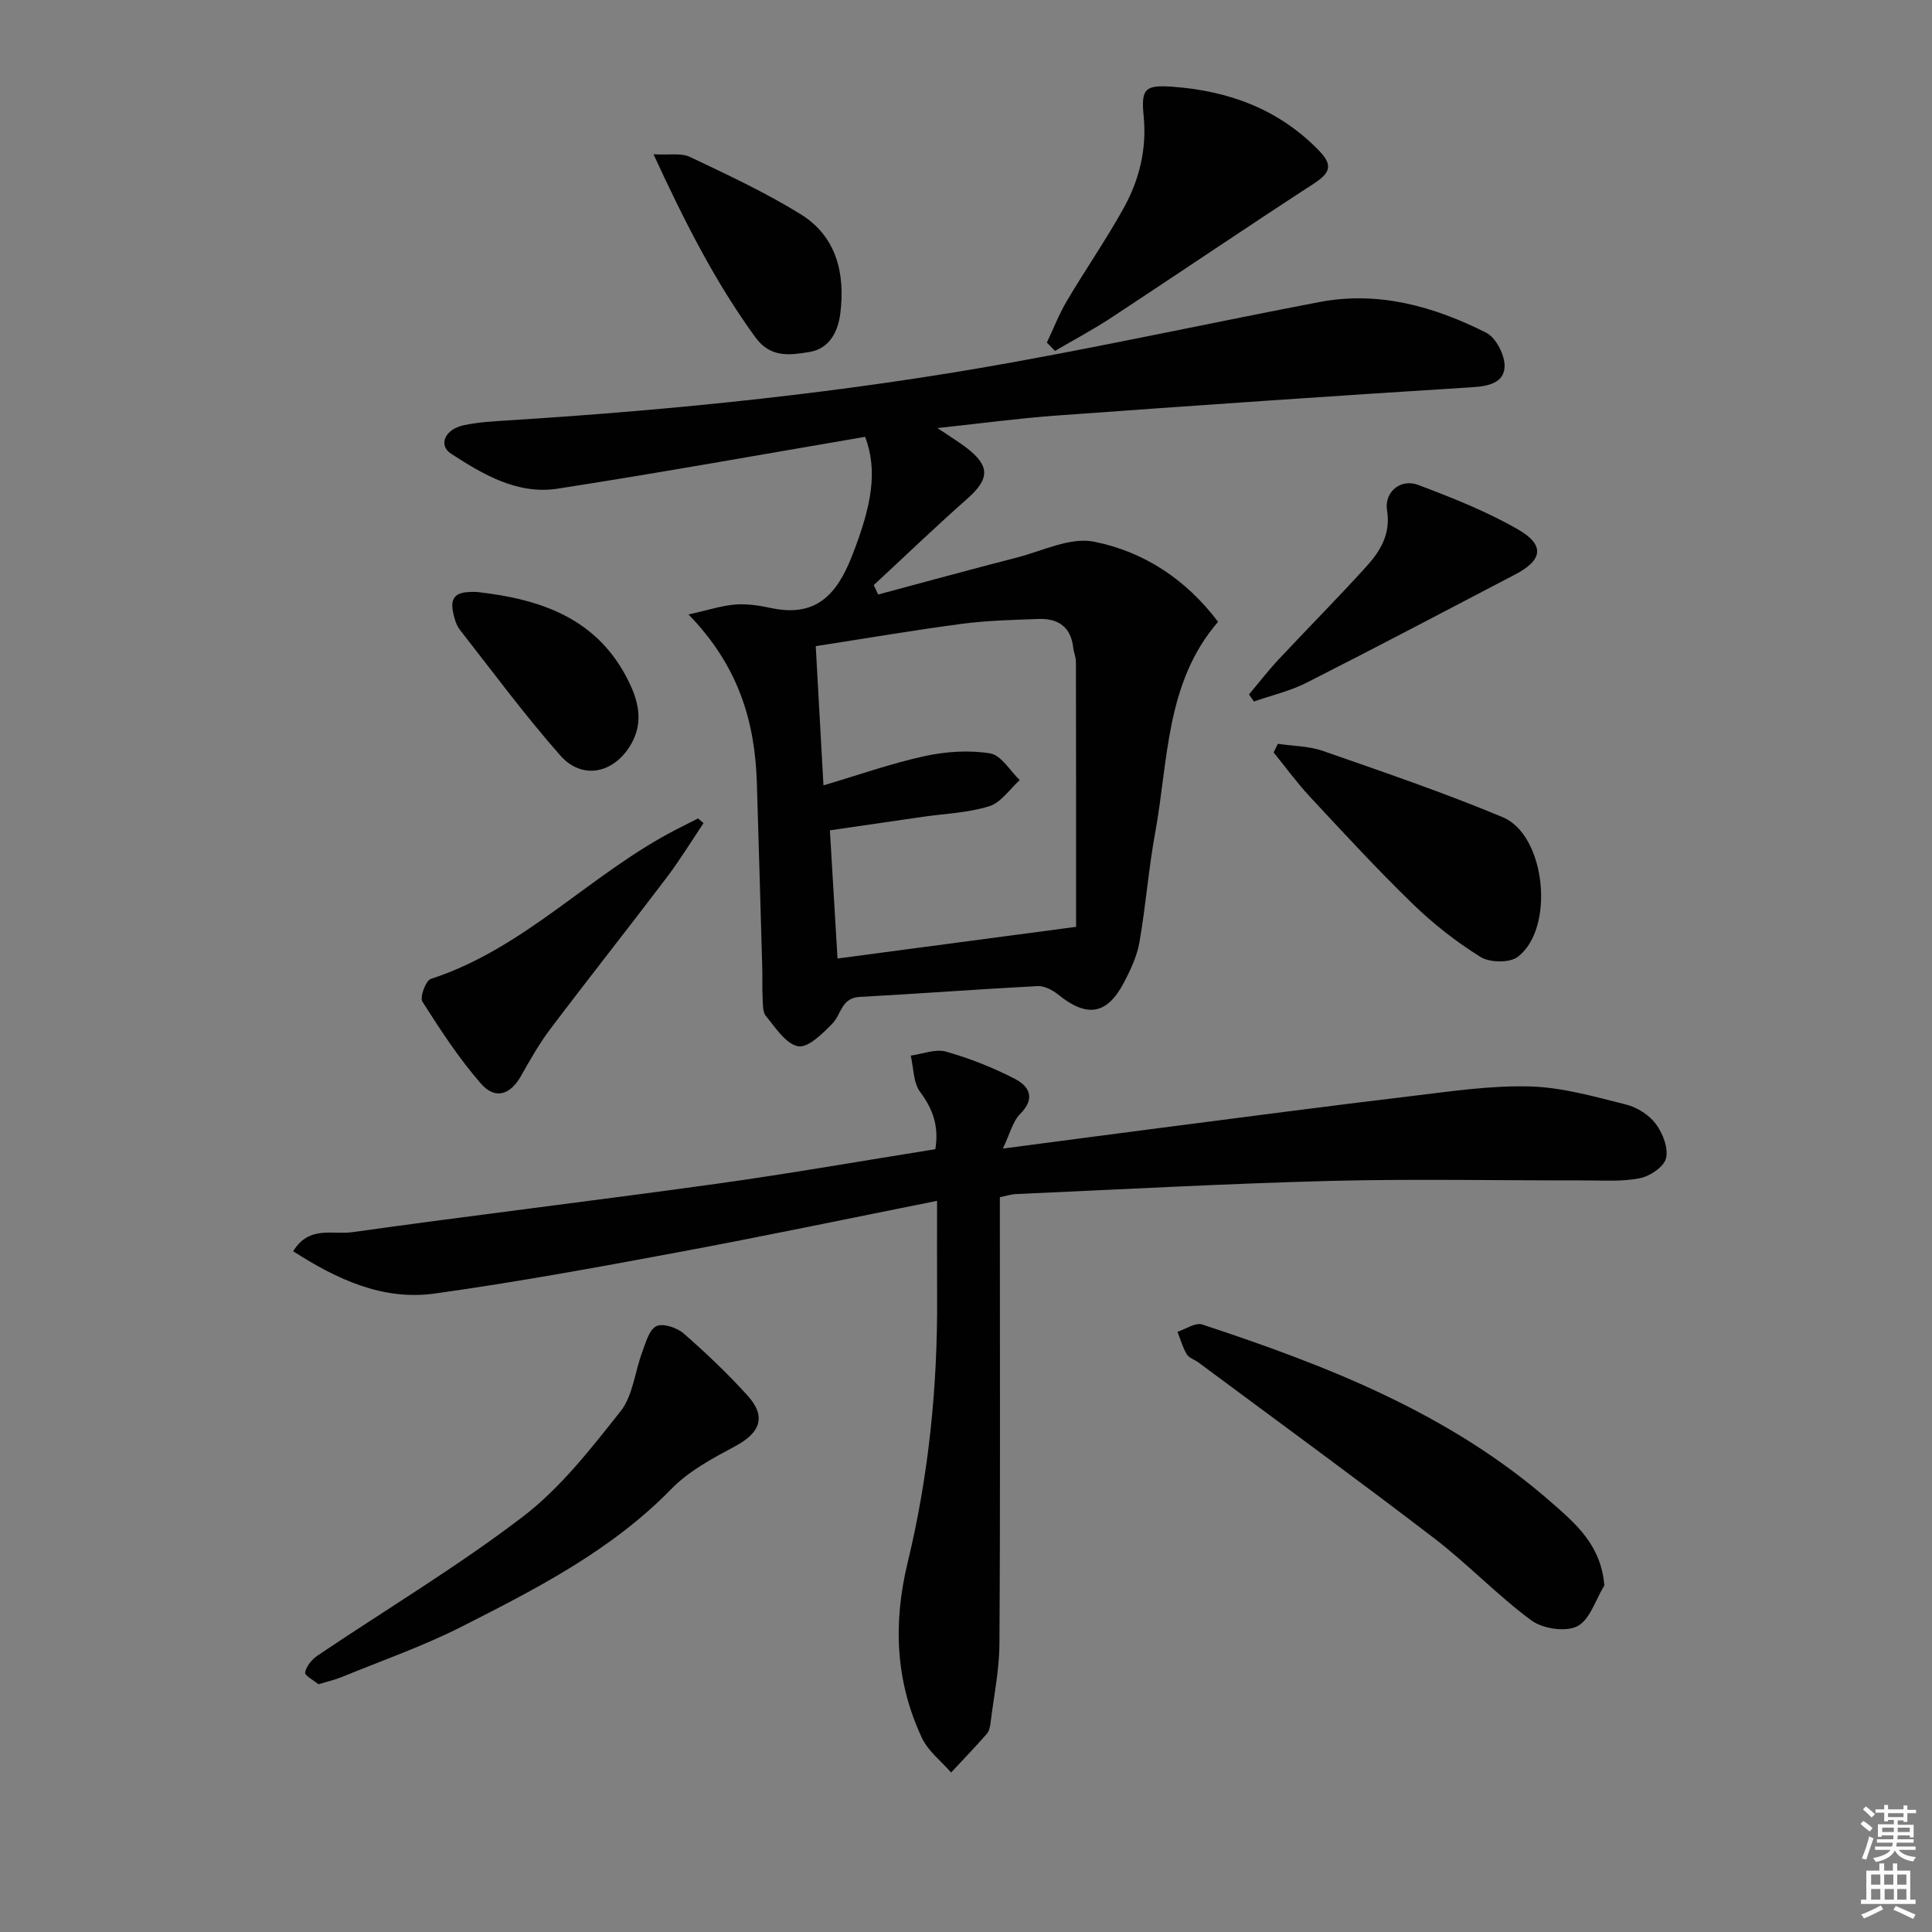
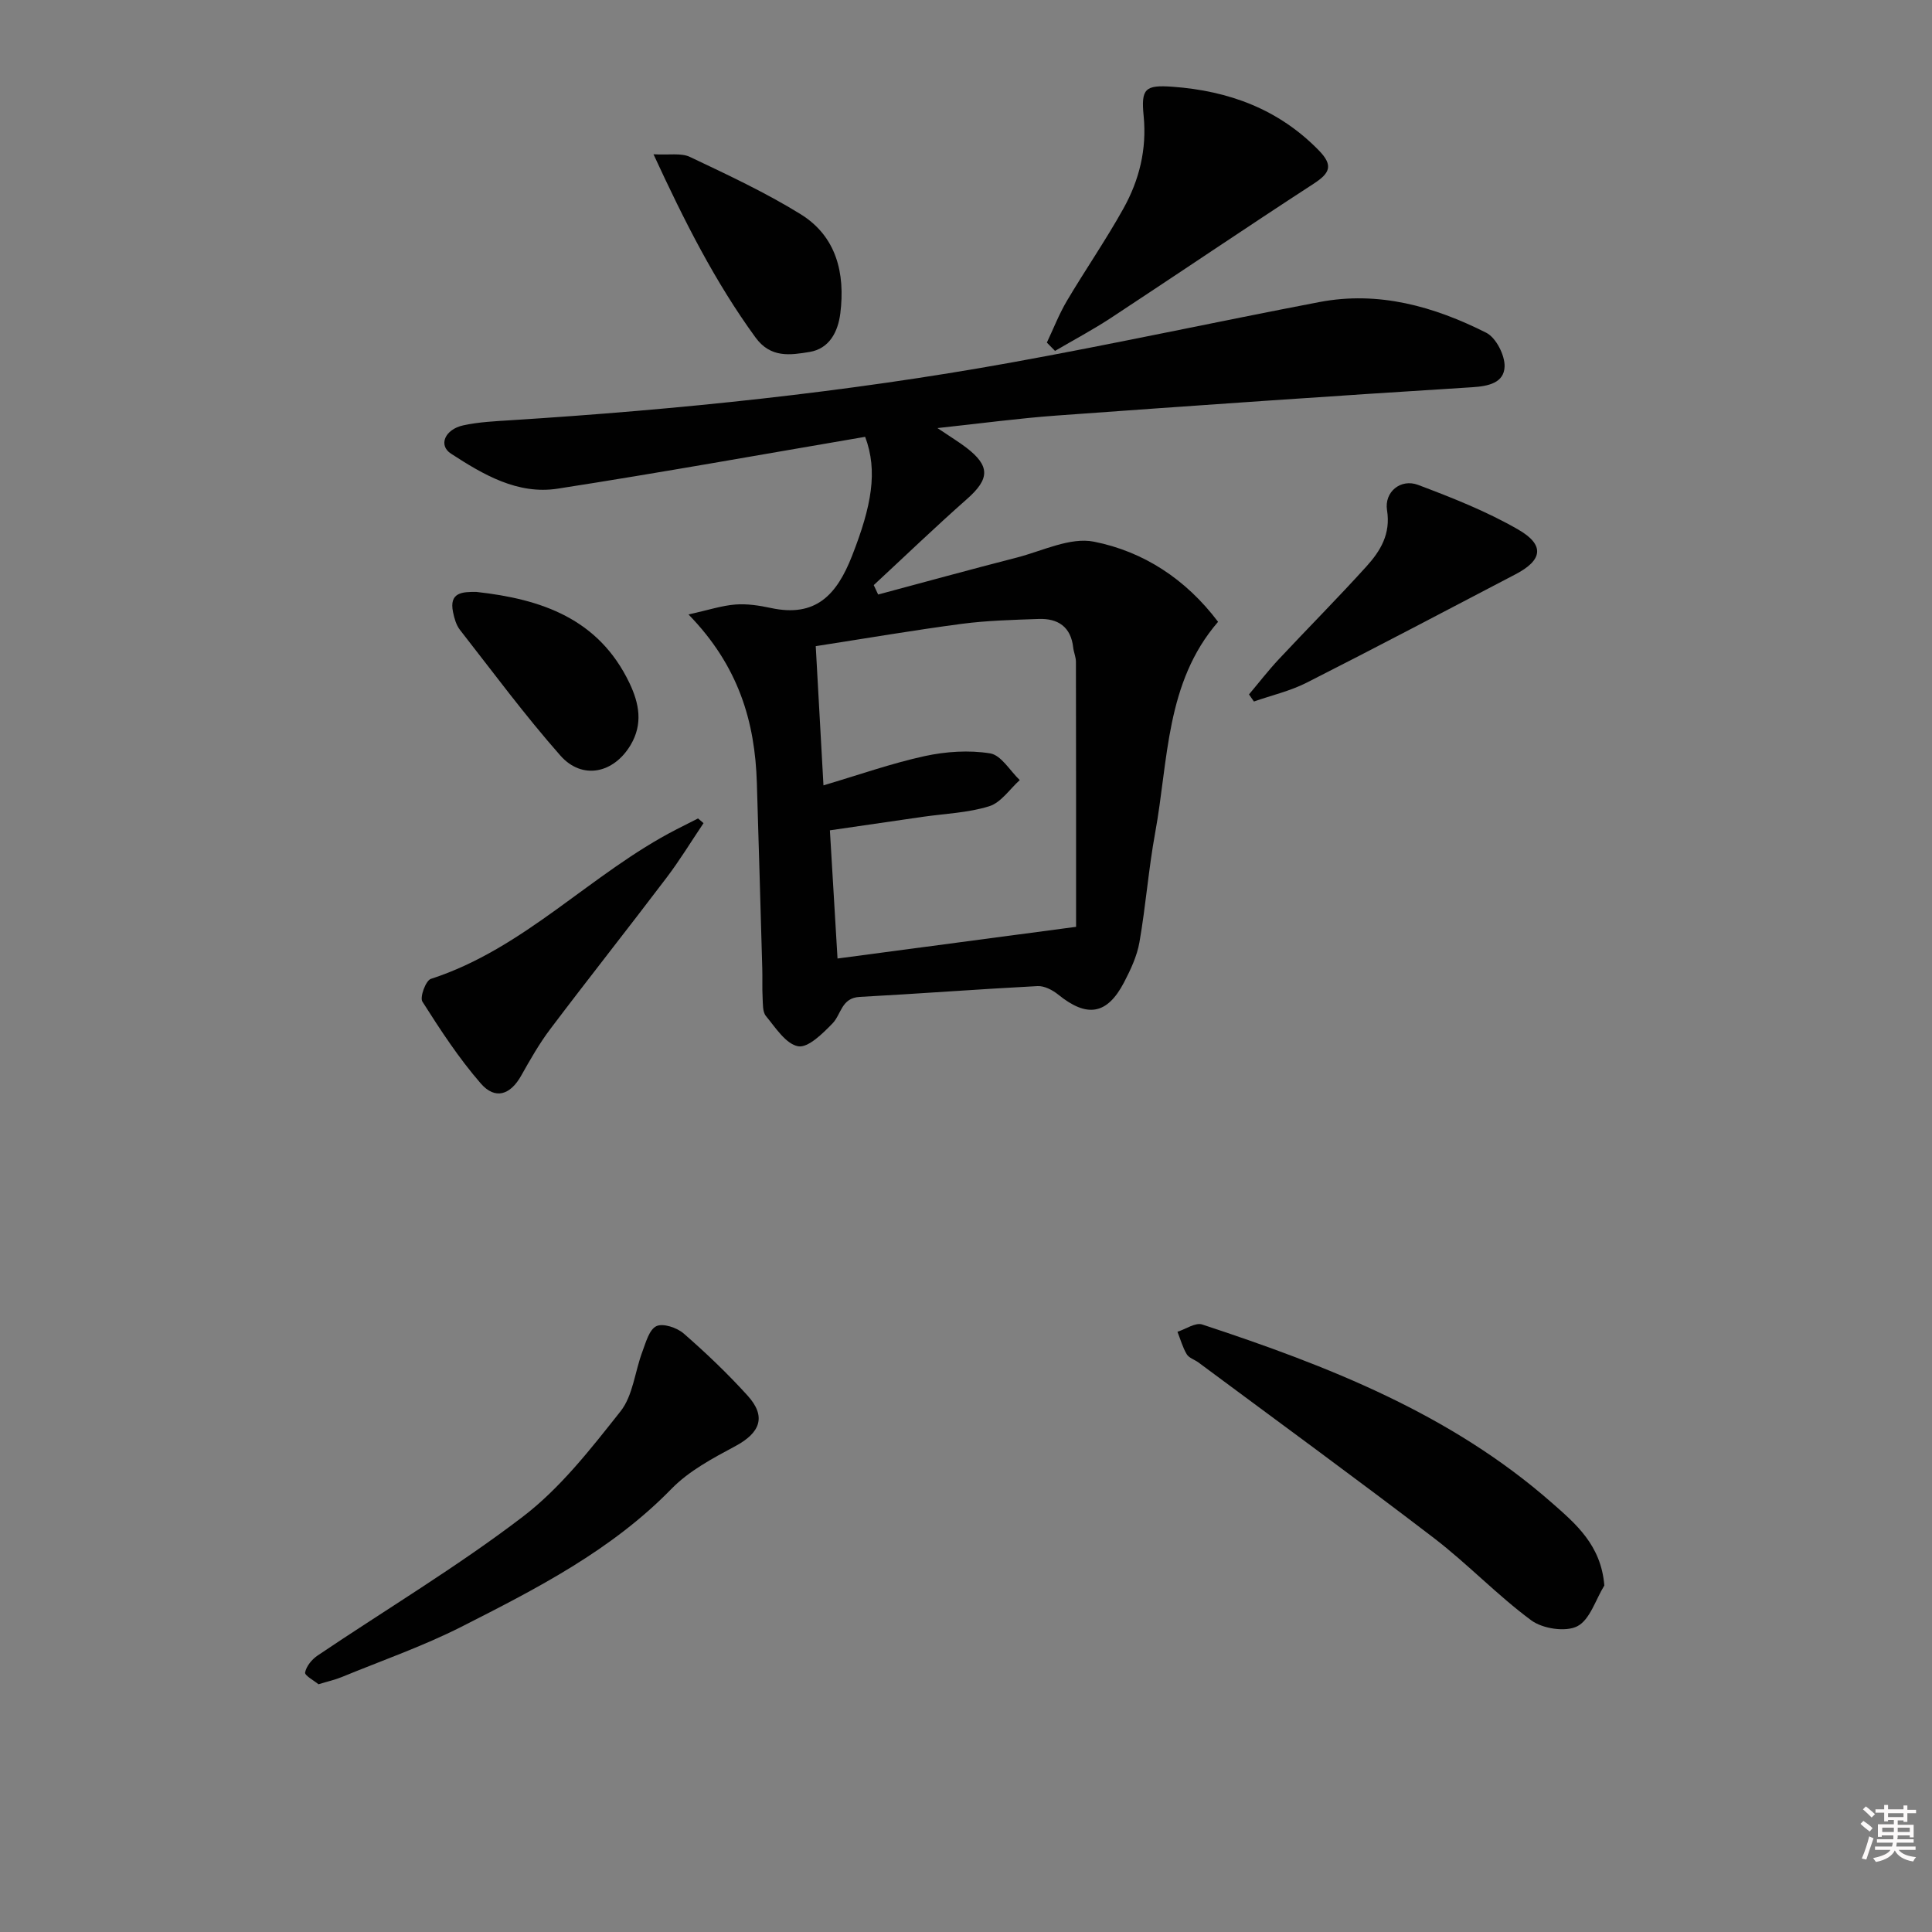
<svg xmlns="http://www.w3.org/2000/svg" enable-background="new 0 0 400 400" viewBox="0 0 400 400">
  <rect x="0" y="0" width="400" height="400" fill="#808080" stroke="none" />
  <path d="m385.2 377.6.6-.6c.6.4 1.3.9 1.9 1.5l-.6.7c-.8-.6-1.4-1.1-1.9-1.6zm.3 7.1c.6-1.4 1.1-2.9 1.5-4.5.3.1.6.3.9.4-.5 1.4-1 2.9-1.5 4.4l-.9-.2zm.2-10.1.6-.6c.7.5 1.3 1.1 1.9 1.6l-.7.7c-.6-.6-1.2-1.2-1.8-1.7zm8.4-.8h.8v.9h1.8v.7h-1.8v1.8h-.8v-.3h-1.2v.9h3.3v2.6h-.8v-.4h-2.5c0 .3 0 .6-.1.8h3.4v.7h-3.5c0 .3-.1.6-.1.8h4v.7h-3.5c.7.9 1.9 1.3 3.6 1.5-.2.2-.4.5-.6.9-1.9-.3-3.2-1.1-3.8-2.3-.5 1.1-1.8 2-3.9 2.4-.2-.3-.4-.5-.6-.8 1.9-.4 3.1-.9 3.6-1.7h-3.2v-.7h3.5c.1-.2.1-.5.2-.8h-3.3v-.7h3.4c0-.2 0-.5 0-.8h-2.4v.3h-.8v-2.6h3.3v-.9h-1.2v.3h-.8v-1.8h-1.8v-.7h1.8v-.9h.8v.9h3.2zm-4.4 5.5h2.4c0-.3 0-.6 0-.9h-2.4zm1.2-3.1h3.2v-.8h-3.2zm4.4 2.2h-2.4v.9h2.5v-.9z" fill="#fcfafa" />
-   <path d="m389.2 385.8h.9v1.5h1.8v-1.5h.9v1.5h2.7v6h1.1v.9h-11.3v-.9h1.1v-6h2.7v-1.5zm.2 8.7.5.8c-1.2.6-2.5 1.3-4 1.9-.2-.3-.3-.6-.6-.8 1.6-.6 3-1.3 4.1-1.9zm-2-4.3h1.9v-2.1h-1.9zm0 3.1h1.9v-2.2h-1.9zm2.7-3.1h1.9v-2.1h-1.9zm.1 3.1h1.9v-2.2h-1.9zm2.3 1.3c1.4.6 2.7 1.2 4.1 1.8l-.5.9c-1.5-.7-2.8-1.4-4.1-1.9zm2.2-6.5h-1.9v2.1h1.9zm-1.9 5.2h1.9v-2.2h-1.9z" fill="#fcfafa" />
  <g fill="#010101">
    <path d="m252.19 128.74c-10.9 12.6-10.27 28.66-13.03 43.7-1.37 7.49-1.94 15.13-3.25 22.63-.5 2.88-1.83 5.71-3.2 8.34-3.51 6.7-7.67 7.33-13.62 2.51-1.16-.94-2.87-1.83-4.27-1.76-12.28.64-24.55 1.58-36.83 2.24-3.8.2-3.8 3.6-5.62 5.48-2.02 2.08-5.06 5.11-7.12 4.74-2.54-.46-4.69-3.86-6.67-6.26-.72-.87-.62-2.52-.69-3.83-.11-1.99-.01-4-.07-5.99-.36-12.8-.73-25.61-1.12-38.41-.38-12.68-3.76-24.24-14.15-34.91 4.05-.9 6.84-1.83 9.68-2.06 2.43-.19 4.97.2 7.38.72 9.27 1.99 13.62-2.68 16.8-10.8 4.02-10.26 5.39-17.51 2.71-24.64-21.19 3.61-42.38 7.43-63.65 10.73-8.3 1.29-15.43-2.91-22.1-7.25-2.66-1.72-1.28-5.03 2.56-5.86 3.23-.7 6.59-.85 9.9-1.06 34.66-2.2 69.18-5.74 103.38-11.91 21.37-3.86 42.6-8.47 63.94-12.55 12.27-2.35 23.74.9 34.56 6.35 2.02 1.02 3.87 4.64 3.8 7-.11 3.33-3.25 4.07-6.68 4.28-28.68 1.79-57.35 3.78-86.01 5.86-7.87.57-15.71 1.63-24.73 2.6 2.73 1.84 4.4 2.85 5.95 4.03 5 3.82 4.87 6.5.19 10.63-6.57 5.8-12.9 11.89-19.33 17.85.3.65.61 1.3.91 1.95 9.56-2.56 19.11-5.19 28.7-7.65 5.32-1.37 11.07-4.28 15.99-3.29 10.22 2.03 19 7.72 25.69 16.59zm-29.4 63.15c0-17.34.01-36.11-.03-54.87 0-.98-.45-1.95-.56-2.93-.48-4.32-3.15-6.09-7.18-5.94-5.31.19-10.65.32-15.9 1.01-9.98 1.32-19.91 3.02-30.23 4.62.54 9.74 1.04 18.79 1.6 28.82 7.37-2.18 14.08-4.56 20.97-6.06 4.38-.95 9.16-1.27 13.54-.56 2.28.37 4.1 3.59 6.13 5.53-2.08 1.87-3.88 4.65-6.31 5.41-4.38 1.37-9.14 1.53-13.74 2.19-6.32.92-12.63 1.84-19.26 2.8.54 9.11 1.04 17.53 1.58 26.54 16.28-2.16 32.09-4.26 49.39-6.56z" />
-     <path d="m60.7 259.06c3.26-5.38 8.21-3.39 12.15-3.94 25.14-3.52 50.35-6.54 75.49-10.03 15.1-2.1 30.13-4.74 45.31-7.16.78-4.73-.49-8.28-3.15-11.86-1.43-1.92-1.34-4.98-1.94-7.52 2.45-.33 5.13-1.44 7.31-.82 4.91 1.39 9.75 3.31 14.28 5.65 2.88 1.49 4.32 3.97 1.1 7.21-1.6 1.6-2.17 4.21-3.62 7.21 11.54-1.51 22.01-2.91 32.49-4.26 17.45-2.25 34.9-4.56 52.37-6.64 8.08-.97 16.24-2.19 24.32-1.96 6.67.19 13.33 2.11 19.88 3.75 2.28.57 4.76 2.16 6.15 4.03 1.43 1.92 2.61 4.99 2.09 7.1-.44 1.77-3.33 3.71-5.42 4.12-3.7.74-7.62.45-11.45.45-17.49.03-34.99-.34-52.47.1-21.77.56-43.52 1.77-65.28 2.73-.97.04-1.92.37-3.3.64v5.49c0 28.99.1 57.99-.09 86.98-.03 5.44-1.16 10.87-1.83 16.3-.1.81-.27 1.76-.77 2.33-2.4 2.73-4.92 5.36-7.4 8.02-2.05-2.36-4.76-4.42-6.04-7.15-5.49-11.7-6.01-23.75-2.94-36.41 4.35-17.98 6.19-36.36 6.08-54.89-.04-6.41-.01-12.83-.01-19.91-18.42 3.68-36.1 7.39-53.85 10.69-16.63 3.1-33.29 6.15-50.05 8.49-10.83 1.54-20.34-2.92-29.41-8.74z" />
    <path d="m332.16 328.26c-1.81 2.93-2.98 7.1-5.6 8.44-2.41 1.24-7.17.51-9.52-1.22-7.07-5.22-13.19-11.7-20.17-17.05-16.1-12.32-32.48-24.26-48.75-36.35-.8-.59-1.96-.93-2.42-1.7-.85-1.43-1.3-3.09-1.92-4.65 1.72-.55 3.73-1.97 5.12-1.51 26 8.57 51.38 18.47 72.35 36.88 4.99 4.38 10.24 8.79 10.91 17.16z" />
    <path d="m65.94 348.71c-.91-.76-2.9-1.81-2.77-2.45.25-1.3 1.42-2.72 2.6-3.51 14.18-9.56 28.91-18.37 42.47-28.73 7.79-5.95 14.08-14.05 20.24-21.83 2.57-3.25 2.96-8.2 4.51-12.32.72-1.93 1.42-4.59 2.9-5.3 1.37-.66 4.26.3 5.64 1.5 4.63 4.03 9.1 8.3 13.22 12.84 3.96 4.35 2.7 7.71-2.53 10.51-4.65 2.49-9.56 5.1-13.17 8.8-12.45 12.78-27.98 20.7-43.51 28.58-7.97 4.04-16.48 7-24.77 10.41-1.38.57-2.85.89-4.83 1.5z" />
    <path d="m216.74 70.93c1.37-2.89 2.53-5.9 4.15-8.64 3.81-6.43 8.08-12.6 11.71-19.13 3.27-5.87 4.86-12.24 4.18-19.15-.56-5.66.29-6.46 5.98-6.05 11.62.84 21.98 4.63 30.32 13.21 3.02 3.11 2.24 4.69-1.09 6.86-14.05 9.13-27.92 18.54-41.92 27.75-3.76 2.47-7.75 4.59-11.64 6.87-.57-.57-1.13-1.14-1.69-1.72z" />
-     <path d="m264.56 154c3.12.46 6.41.45 9.33 1.47 12.49 4.36 25.05 8.63 37.25 13.73 8.88 3.71 10.85 22.97 3.11 28.9-1.68 1.29-5.79 1.22-7.7.04-5.01-3.11-9.76-6.83-14-10.94-7.38-7.16-14.36-14.74-21.37-22.27-2.68-2.88-5-6.09-7.49-9.14.29-.6.58-1.19.87-1.79z" />
    <path d="m145.66 170.42c-2.55 3.79-4.93 7.71-7.69 11.34-7.94 10.48-16.11 20.79-24.03 31.28-2.29 3.03-4.18 6.37-6.05 9.69-2.23 3.95-5.36 5.03-8.35 1.59-4.54-5.22-8.37-11.09-12.09-16.95-.57-.9.7-4.36 1.75-4.7 19.46-6.3 33.2-21.91 50.92-30.99 1.46-.75 2.93-1.49 4.4-2.23.38.32.76.65 1.14.97z" />
    <path d="m258.59 143.77c2.05-2.43 4-4.96 6.17-7.28 6.01-6.43 12.23-12.68 18.14-19.21 2.89-3.2 5.06-6.7 4.27-11.65-.6-3.79 2.84-6.59 6.42-5.24 7.09 2.67 14.23 5.49 20.76 9.26 5.54 3.2 5.02 6.33-.58 9.25-14.4 7.52-28.77 15.11-43.26 22.45-3.41 1.73-7.25 2.61-10.9 3.89-.34-.48-.68-.98-1.02-1.47z" />
    <path d="m135.3 31.94c3.25.19 5.72-.32 7.54.55 7.77 3.69 15.61 7.34 22.91 11.85 7.43 4.6 9.26 12.23 8.23 20.53-.48 3.83-2.27 7.33-6.38 8-3.94.64-8.04 1.32-11.18-3-8.34-11.45-14.66-23.93-21.12-37.93z" />
    <path d="m98.63 122.55c13.41 1.48 25.31 5.5 31.7 18.88 2.03 4.26 2.8 8.47.24 12.8-3.5 5.9-10.04 7.31-14.55 2.2-7.34-8.32-13.96-17.28-20.8-26.03-.77-.99-1.16-2.38-1.42-3.65-.86-4.12 1.91-4.23 4.83-4.2z" />
  </g>
</svg>